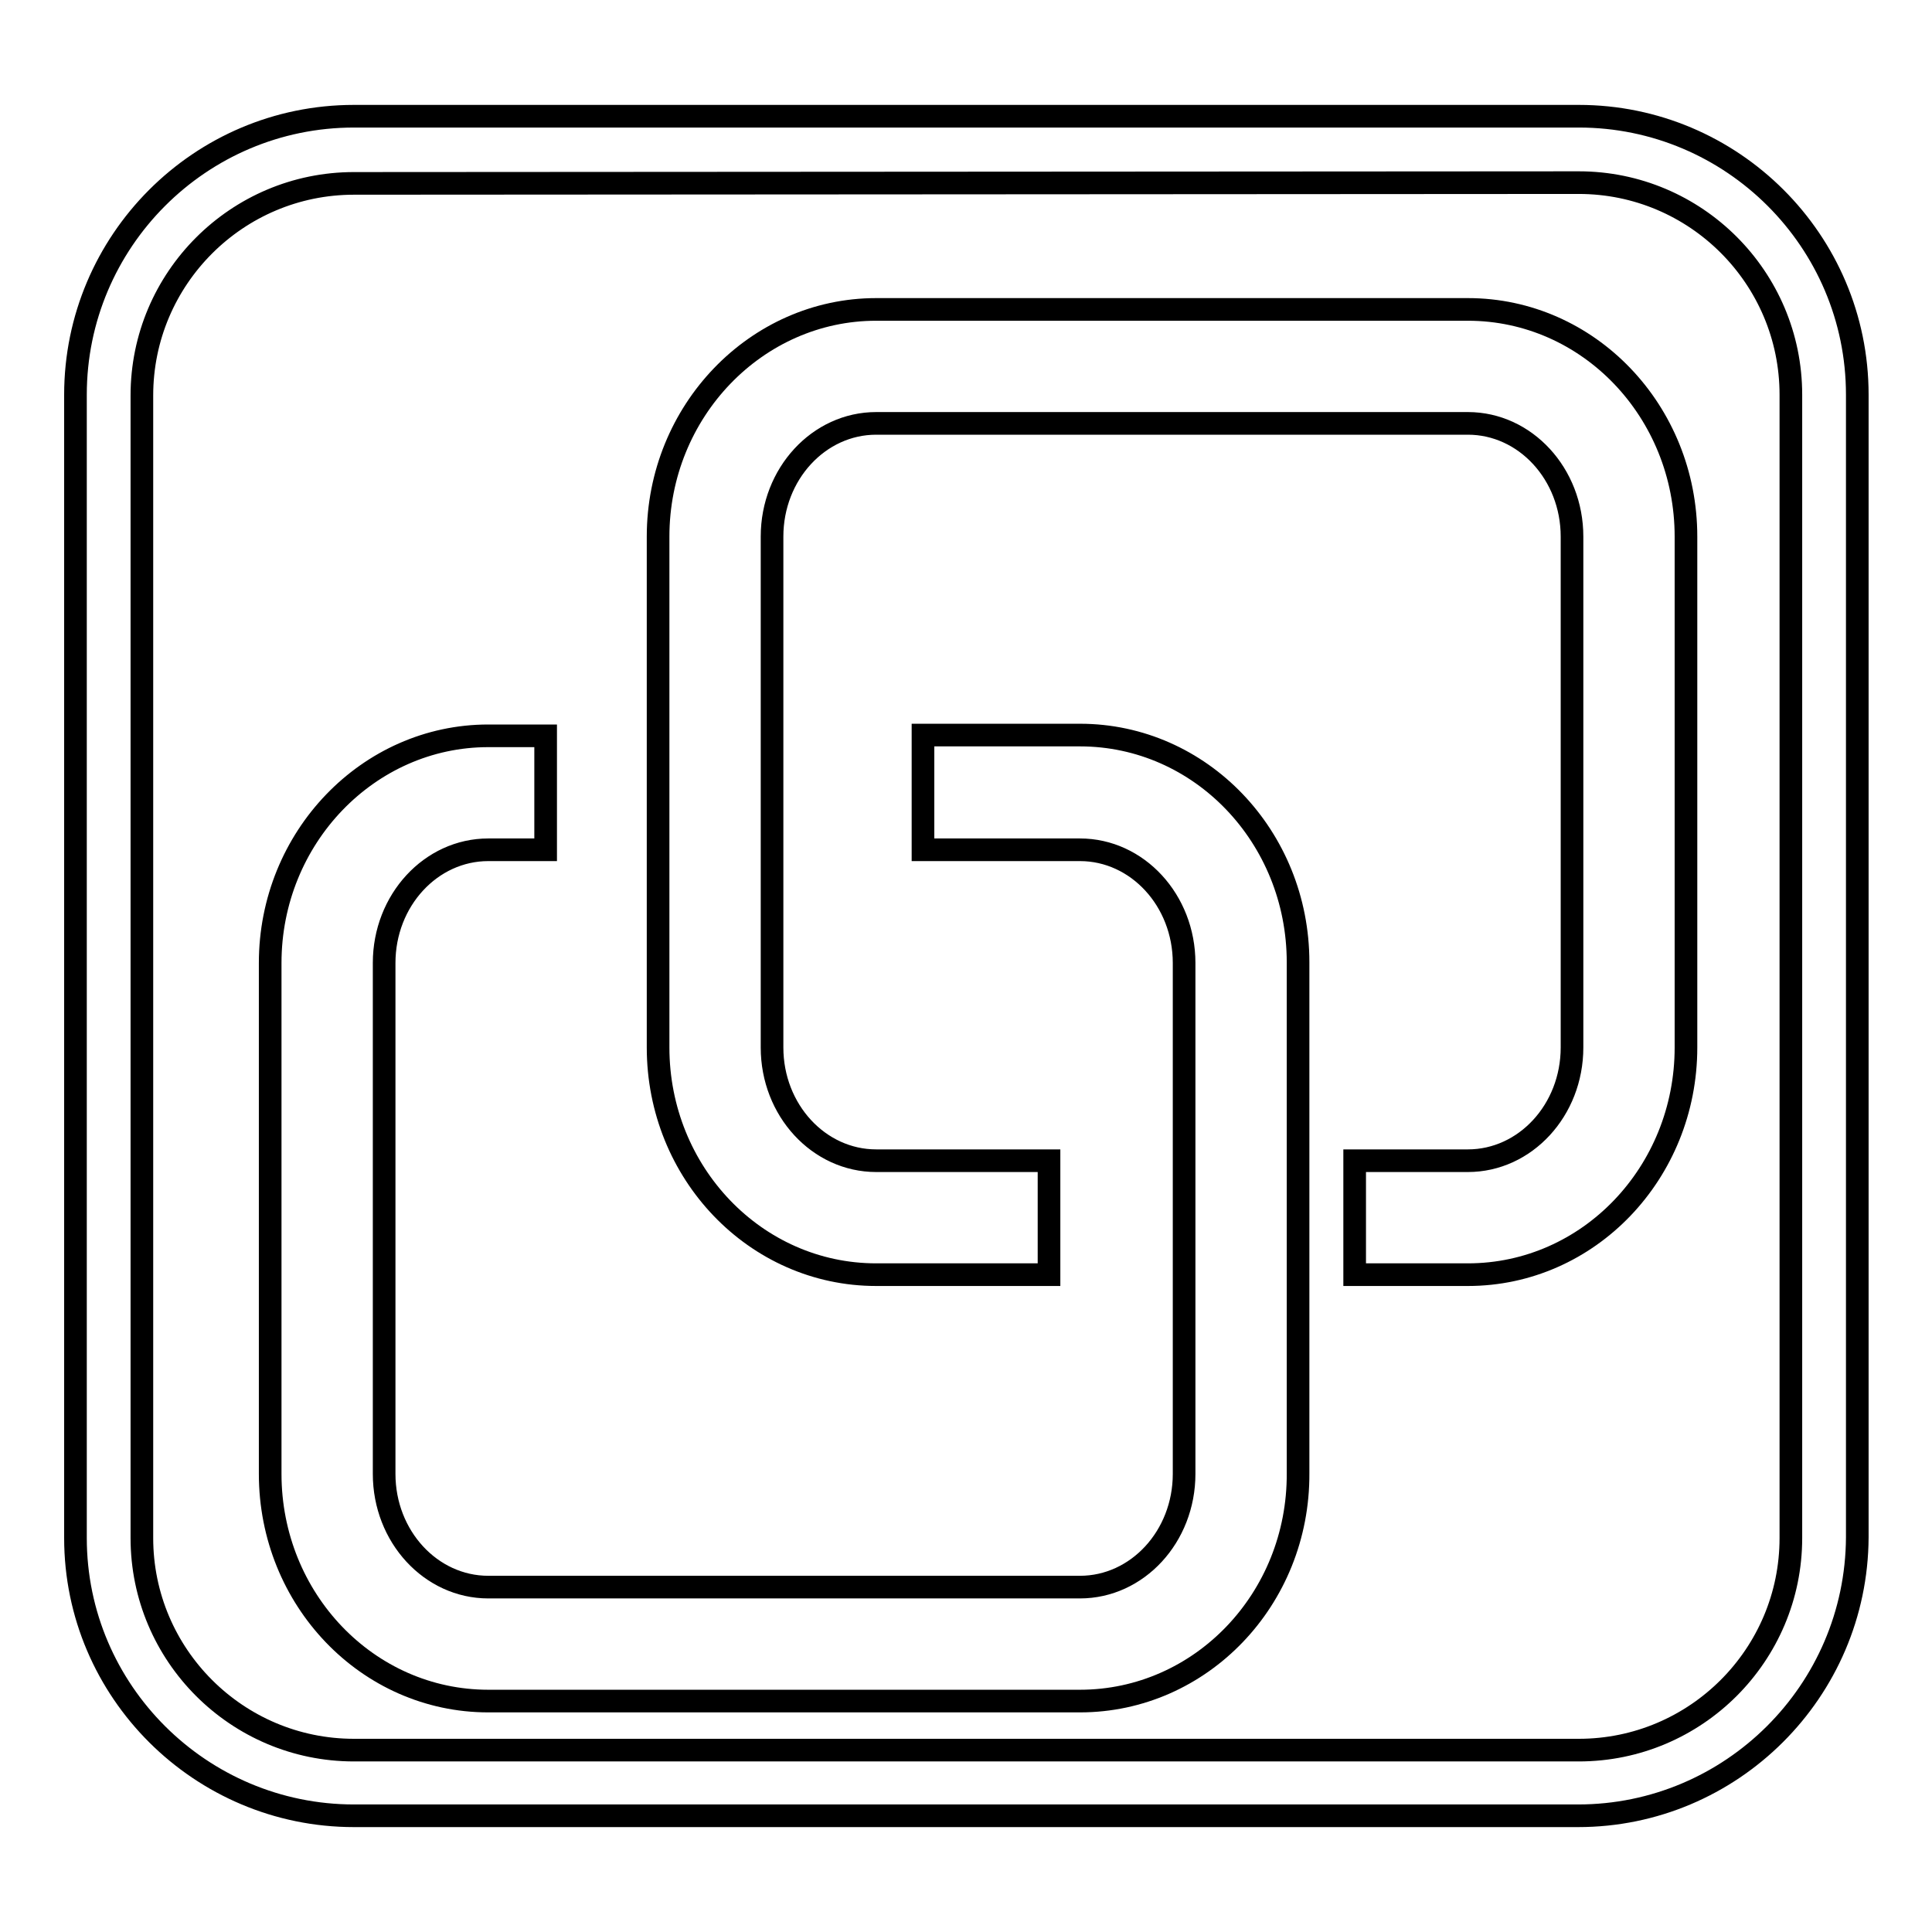
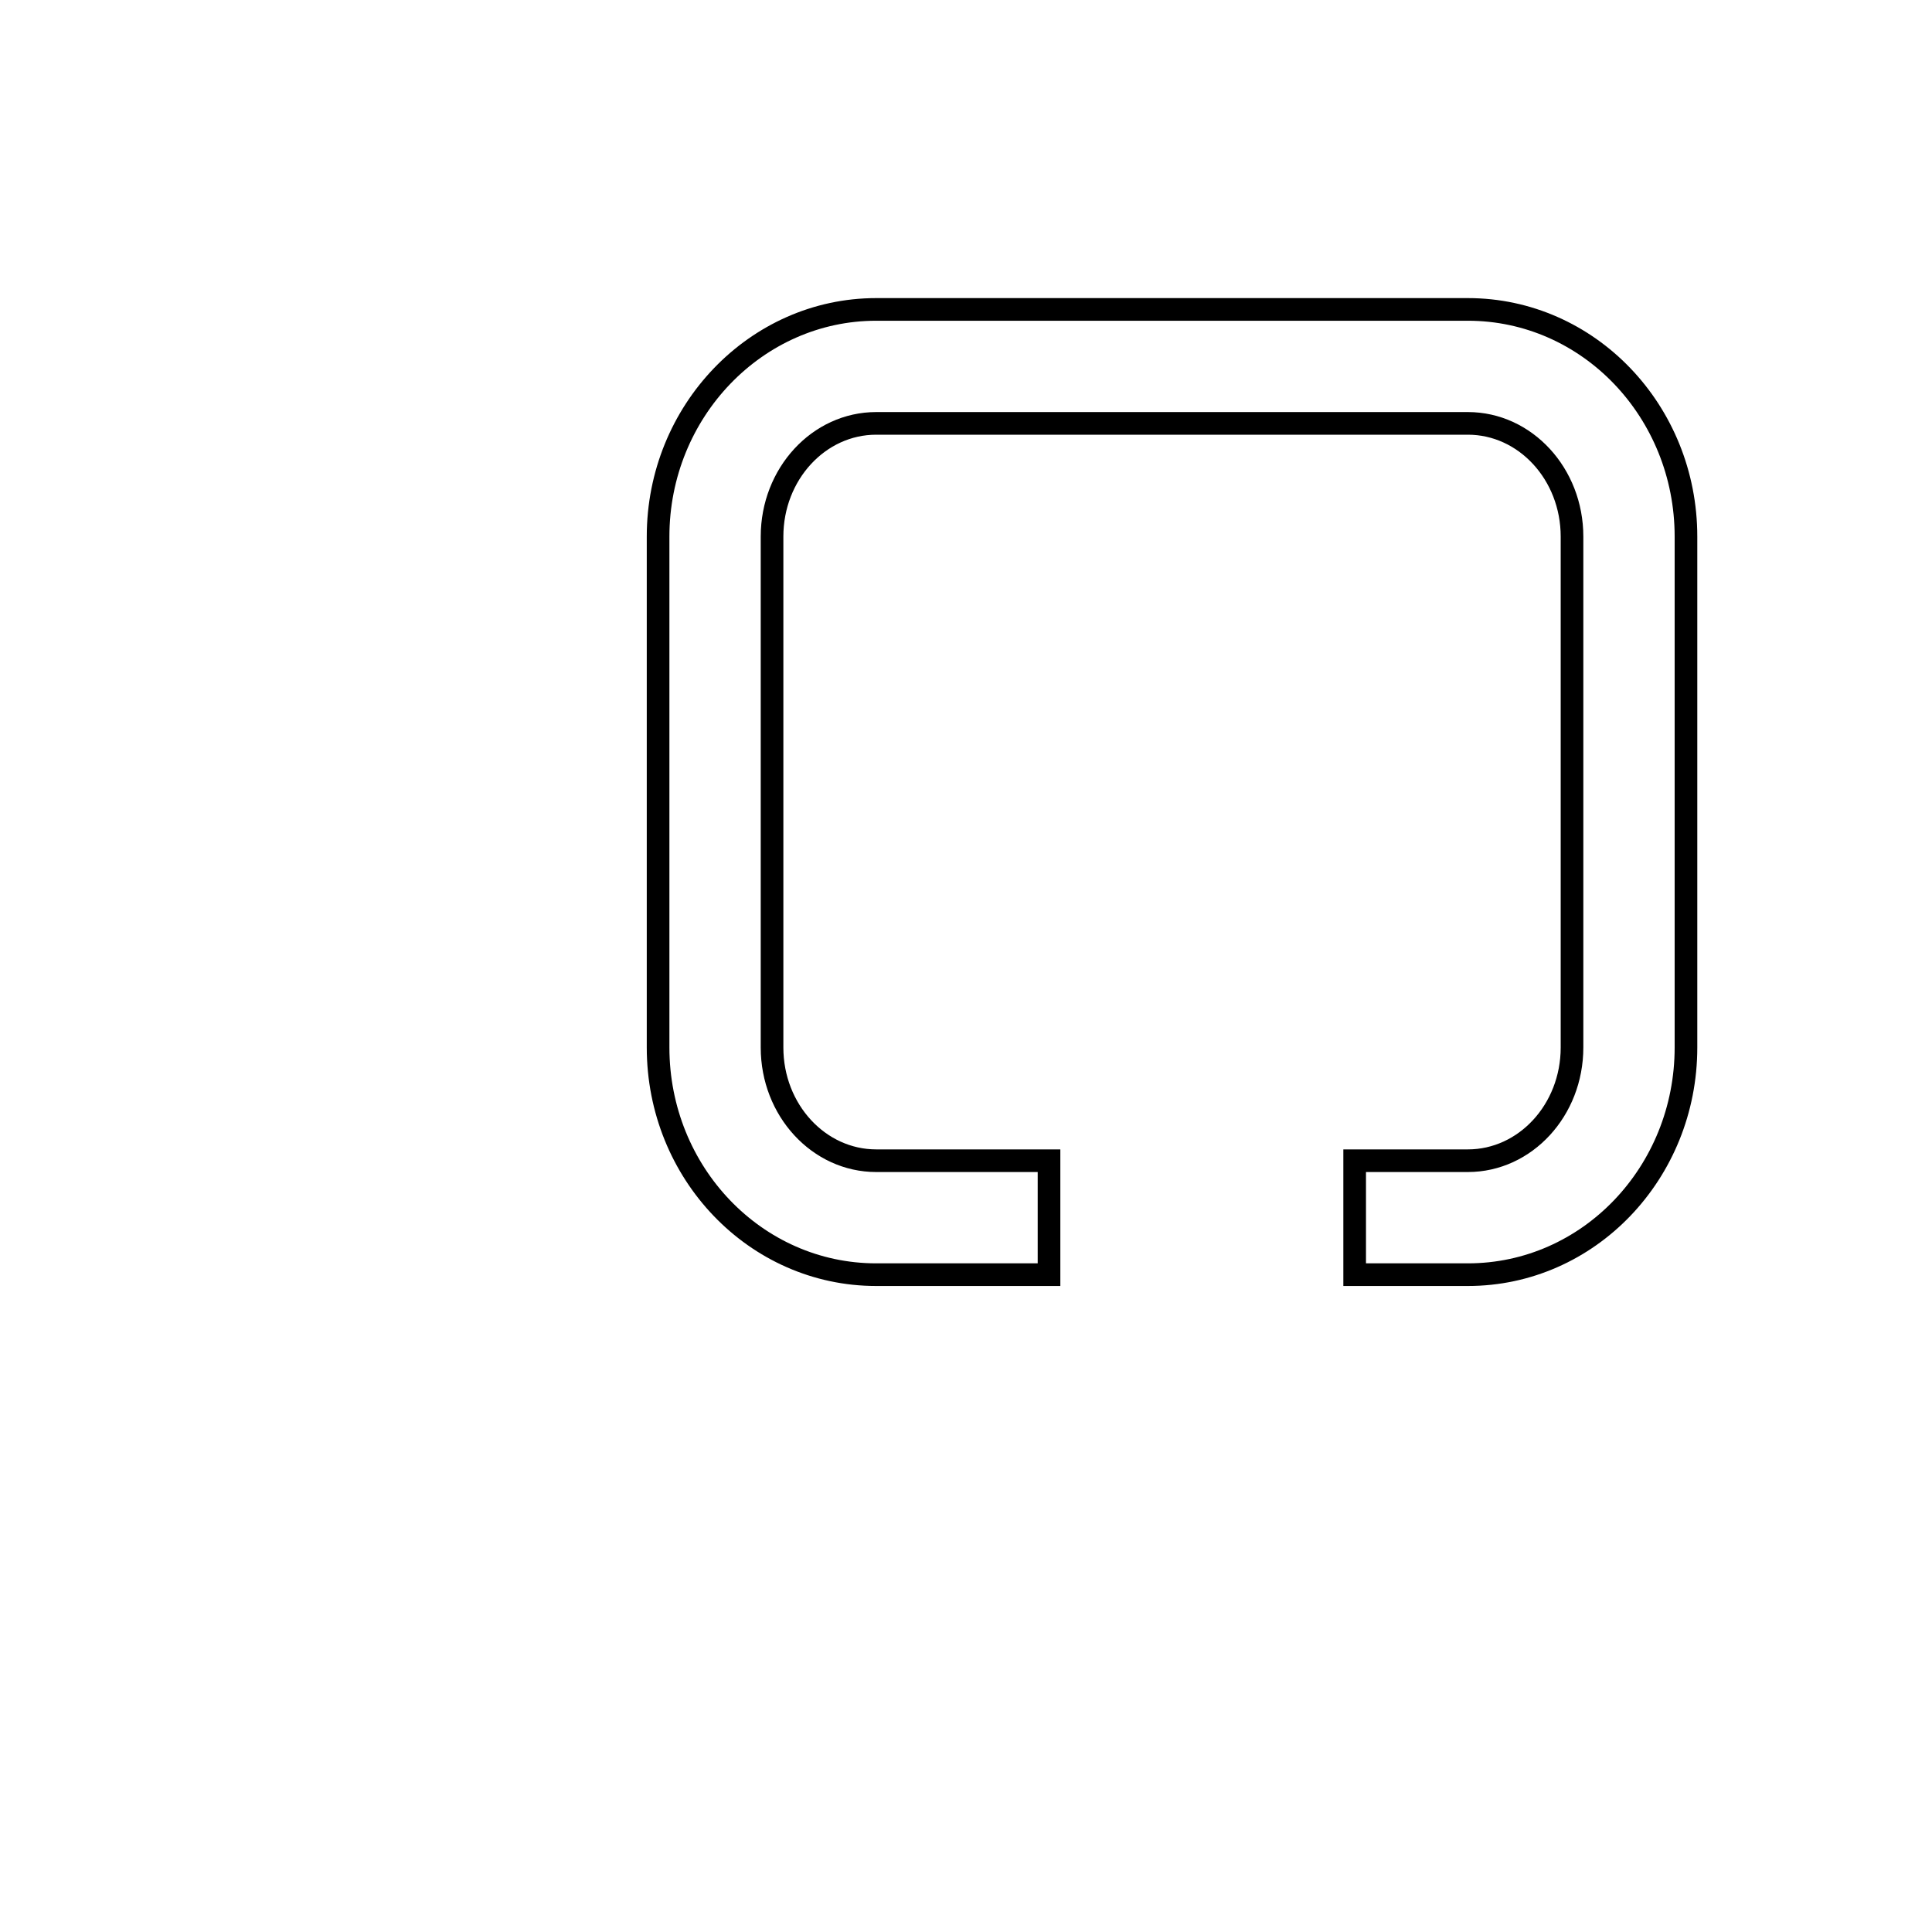
<svg xmlns="http://www.w3.org/2000/svg" version="1.1" x="0px" y="0px" viewBox="0 0 256 256" enable-background="new 0 0 256 256" xml:space="preserve">
  <g>
    <g>
      <path stroke-width="3" fill-opacity="0" stroke="#000000" d="M194.5,168.9h-15v-15.1h15c7.6,0,13.8-6.7,13.8-15V71.1c0-8.3-6.2-15-13.8-15h-78.4c-7.6,0-13.8,6.7-13.8,15v67.7c0,8.3,6.2,15,13.8,15h22.9v15.1h-22.9c-16,0-28.9-13.5-28.9-30.1V71.1c0-16.6,13-30.1,28.9-30.1h78.4c16,0,28.9,13.5,28.9,30.1v67.7C223.4,155.4,210.5,168.9,194.5,168.9z" />
-       <path stroke-width="3" fill-opacity="0" stroke="#000000" d="M143.1,225.4H64.7c-16,0-28.9-13.5-28.9-30.1v-67.7c0-16.6,13-30.1,28.9-30.1h7.6v15.1h-7.6c-7.6,0-13.8,6.7-13.8,15v67.7c0,8.3,6.2,15,13.8,15h78.4c7.6,0,13.8-6.7,13.8-15v-67.7c0-8.3-6.2-15-13.8-15h-20.8V97.4h20.8c16,0,28.9,13.5,28.9,30.1v67.7C172.1,211.9,159.1,225.4,143.1,225.4z" />
-       <path stroke-width="3" fill-opacity="0" stroke="#000000" d="M209.1,240.6H46.9c-20.3,0-36.9-16.5-36.9-36.8V52.3C10,32,26.5,15.4,46.9,15.4h162.3c20.3,0,36.9,16.5,36.9,36.9v151.4C246,224.1,229.4,240.6,209.1,240.6z M46.9,24.3c-15.5,0-28.1,12.6-28.1,28.1v151.4c0,15.5,12.6,28.1,28.1,28.1h162.3c15.5,0,28.1-12.6,28.1-28.1V52.3c0-15.5-12.6-28.1-28.1-28.1L46.9,24.3L46.9,24.3z" />
    </g>
  </g>
</svg>